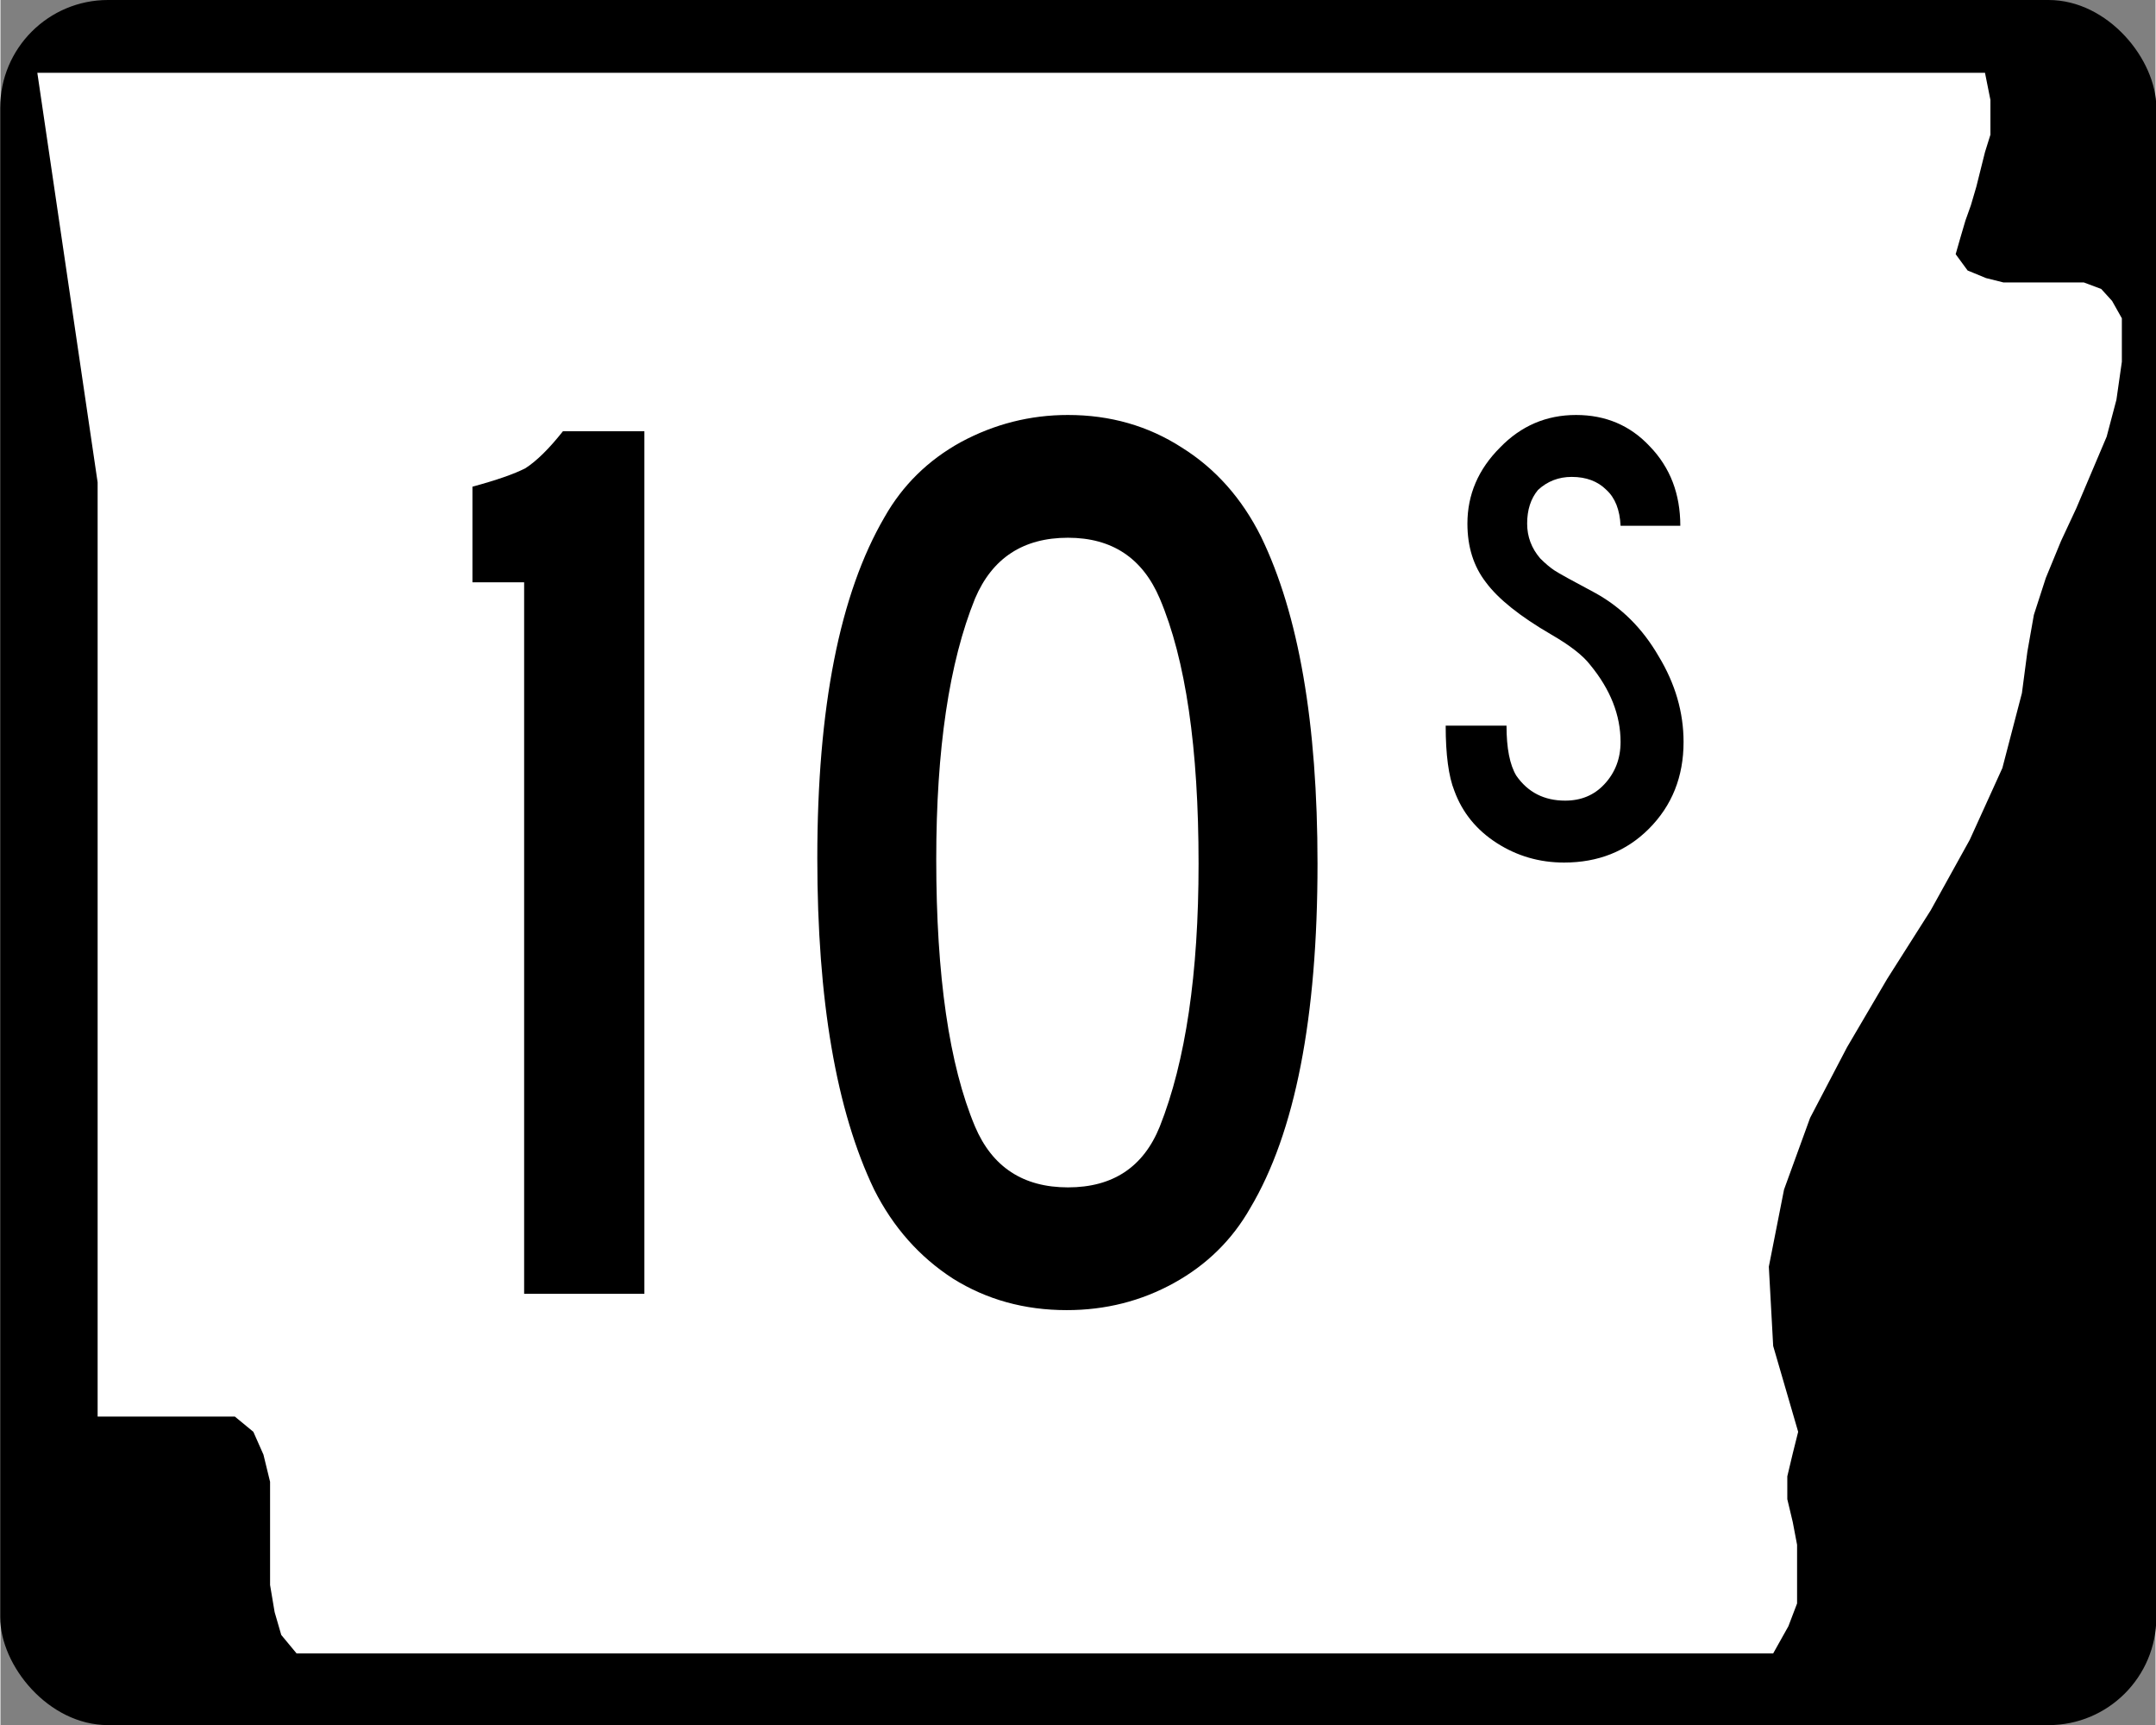
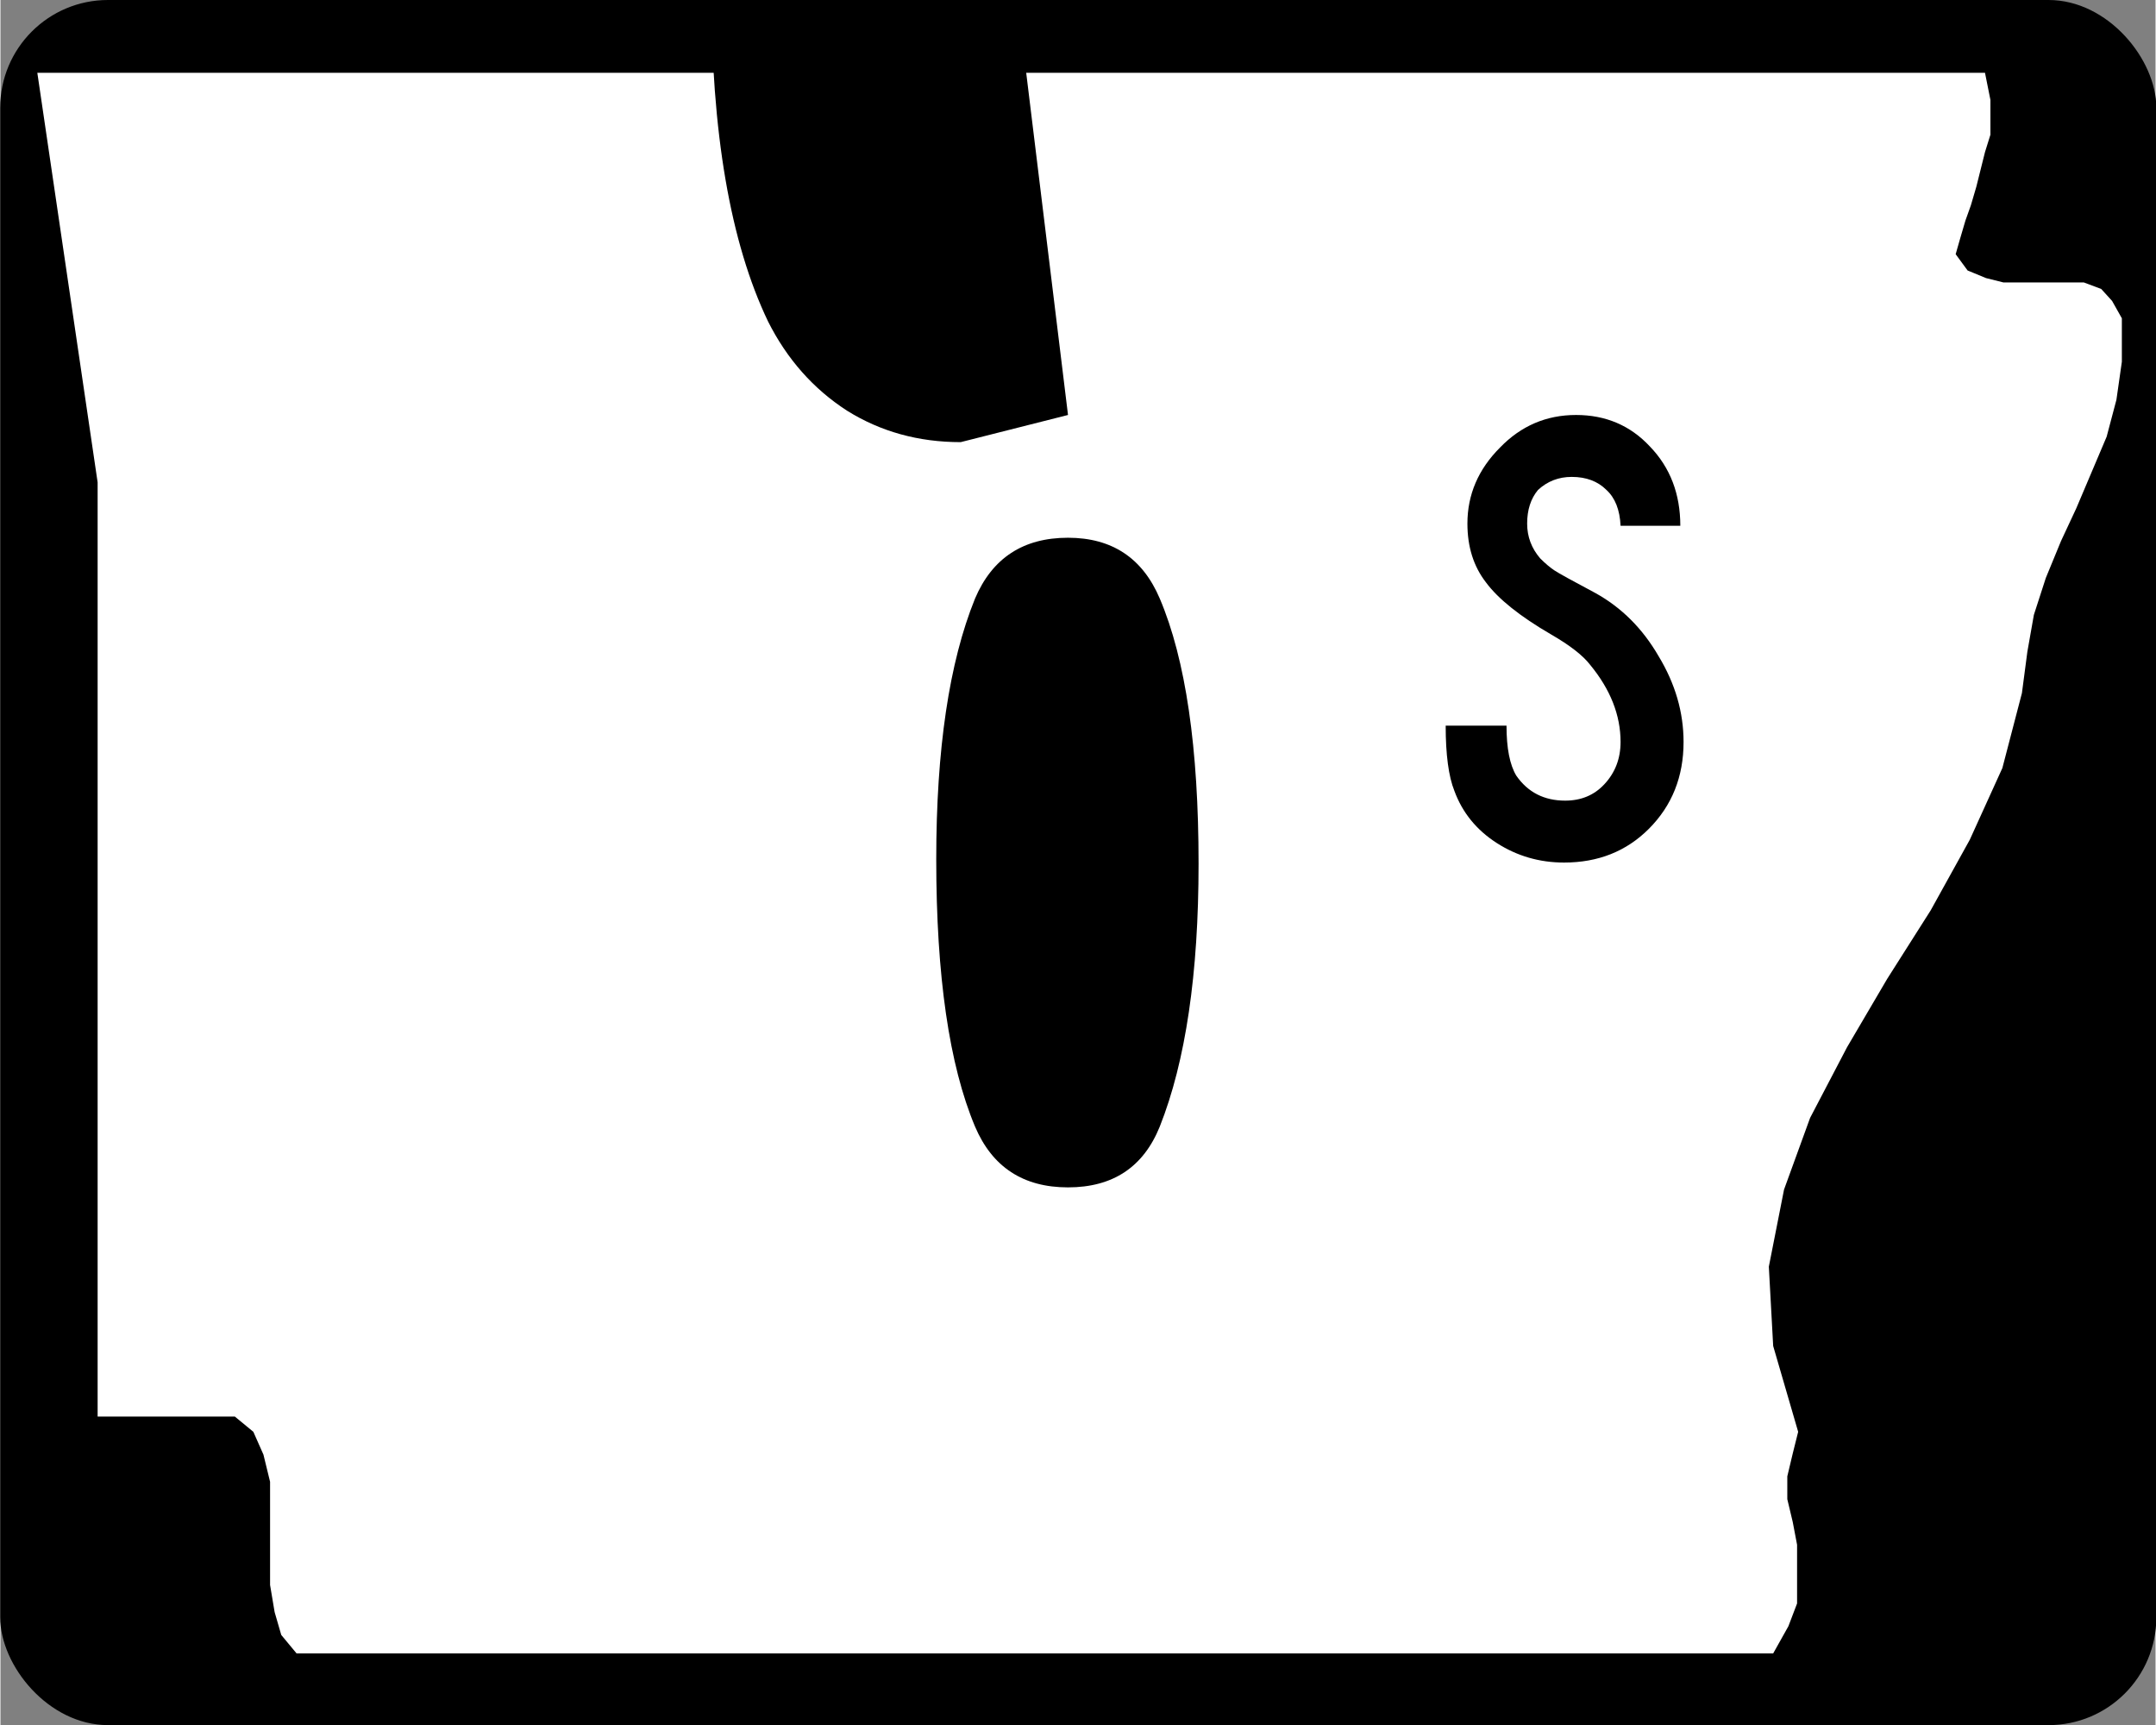
<svg xmlns="http://www.w3.org/2000/svg" width="750.2" height="600.2" version="1.1" viewBox="0 0 198.4 158.8">
  <rect x="0" y="0" width="198.4" height="158.8" fill="#808080" stroke="none" />
  <rect x="-.025" y="-3.052e-6" width="198.5" height="158.8" rx="9.922" ry="9.922" stroke-dashoffset="34.899" stroke-width="1.094" style="paint-order:markers fill stroke" />
  <path d="m182.7 6.7 0.5 2.5v3.2l-0.5 1.6-0.8 3.2-0.5 1.7-0.5 1.4-0.5 1.7-0.4 1.4 1.1 1.5 1.7 0.7 1.6 0.4h7.4l1.6 0.6 1 1.1 0.9 1.6v4l-0.5 3.5-0.9 3.4-2.8 6.6-1.4 3-1.4 3.4-1.1 3.4-0.6 3.4-0.5 3.8-1.8 6.9-3 6.6-3.6 6.5-4 6.3-3.7 6.3-3.4 6.5-2.4 6.6-1.4 7.1 0.4 7.3 2.3 7.9-0.5 2-0.5 2.1v2.1l0.5 2.1 0.4 2.1v5.4l-0.8 2.1-1.4 2.5h-135.94l-1.41-1.7-0.61-2.1-0.42-2.5v-9.5l-0.61-2.5-0.93-2.1-1.7-1.4h-12.636v-86l-5.551-37.7h179.31" fill="#fff" stroke-linejoin="round" stroke-miterlimit="1.414" stroke-width=".723" />
  <g transform="translate(15.35,-138.2)" stroke-width="2.975" aria-label="10s">
-     <path d="m36.43 177.9h7.5v79.4h-11.07v-65.5h-4.76v-8.8q3.33-0.9 4.88-1.7 1.55-1 3.45-3.4z" />
-     <path d="m82.93 176.4q5.83 0 10.48 3 4.64 2.9 7.29 8.2 5.2 10.7 5.2 30.1 0 21.3-6.19 31.7-2.5 4.4-7.02 6.9t-9.88 2.5q-5.83 0-10.47-2.9-4.64-3-7.26-8.2-5.23-10.9-5.23-30.5 0-20.8 6.19-31.4 2.49-4.4 7.02-6.9 4.64-2.5 9.87-2.5zm0 11.3q-6.18 0-8.56 5.6-3.57 8.8-3.57 24 0 16.1 3.57 24.6 2.38 5.6 8.56 5.6 6.19 0 8.45-5.6 3.57-9 3.57-24.2 0-16-3.57-24.4-2.38-5.6-8.45-5.6z" />
+     <path d="m82.93 176.4t-9.88 2.5q-5.83 0-10.47-2.9-4.64-3-7.26-8.2-5.23-10.9-5.23-30.5 0-20.8 6.19-31.4 2.49-4.4 7.02-6.9 4.64-2.5 9.87-2.5zm0 11.3q-6.18 0-8.56 5.6-3.57 8.8-3.57 24 0 16.1 3.57 24.6 2.38 5.6 8.56 5.6 6.19 0 8.45-5.6 3.57-9 3.57-24.2 0-16-3.57-24.4-2.38-5.6-8.45-5.6z" />
    <path d="m139.3 186.6h-5.5q-0.1-2.2-1.3-3.3-1.2-1.2-3.2-1.2-1.8 0-3.1 1.2-1 1.2-1 3.1 0 1.8 1.2 3.2 0.7 0.7 1.3 1.1t3.8 2.1q3.6 2 5.8 5.8 2.3 3.8 2.3 7.9 0 4.8-3.2 8-3.1 3.1-7.8 3.1-3.4 0-6.2-1.8t-3.9-4.8q-0.8-2-0.8-6h5.6q0 3.1 0.9 4.6 1.6 2.3 4.5 2.3 2.2 0 3.6-1.5 1.5-1.6 1.5-3.9 0-3.7-2.8-7.1-1-1.3-3.6-2.8-4.3-2.5-6-4.8-1.7-2.2-1.7-5.4 0-4 3-7 2.9-3 7-3t6.8 2.9q2.8 2.9 2.8 7.3z" stroke-width="1.488" />
  </g>
</svg>